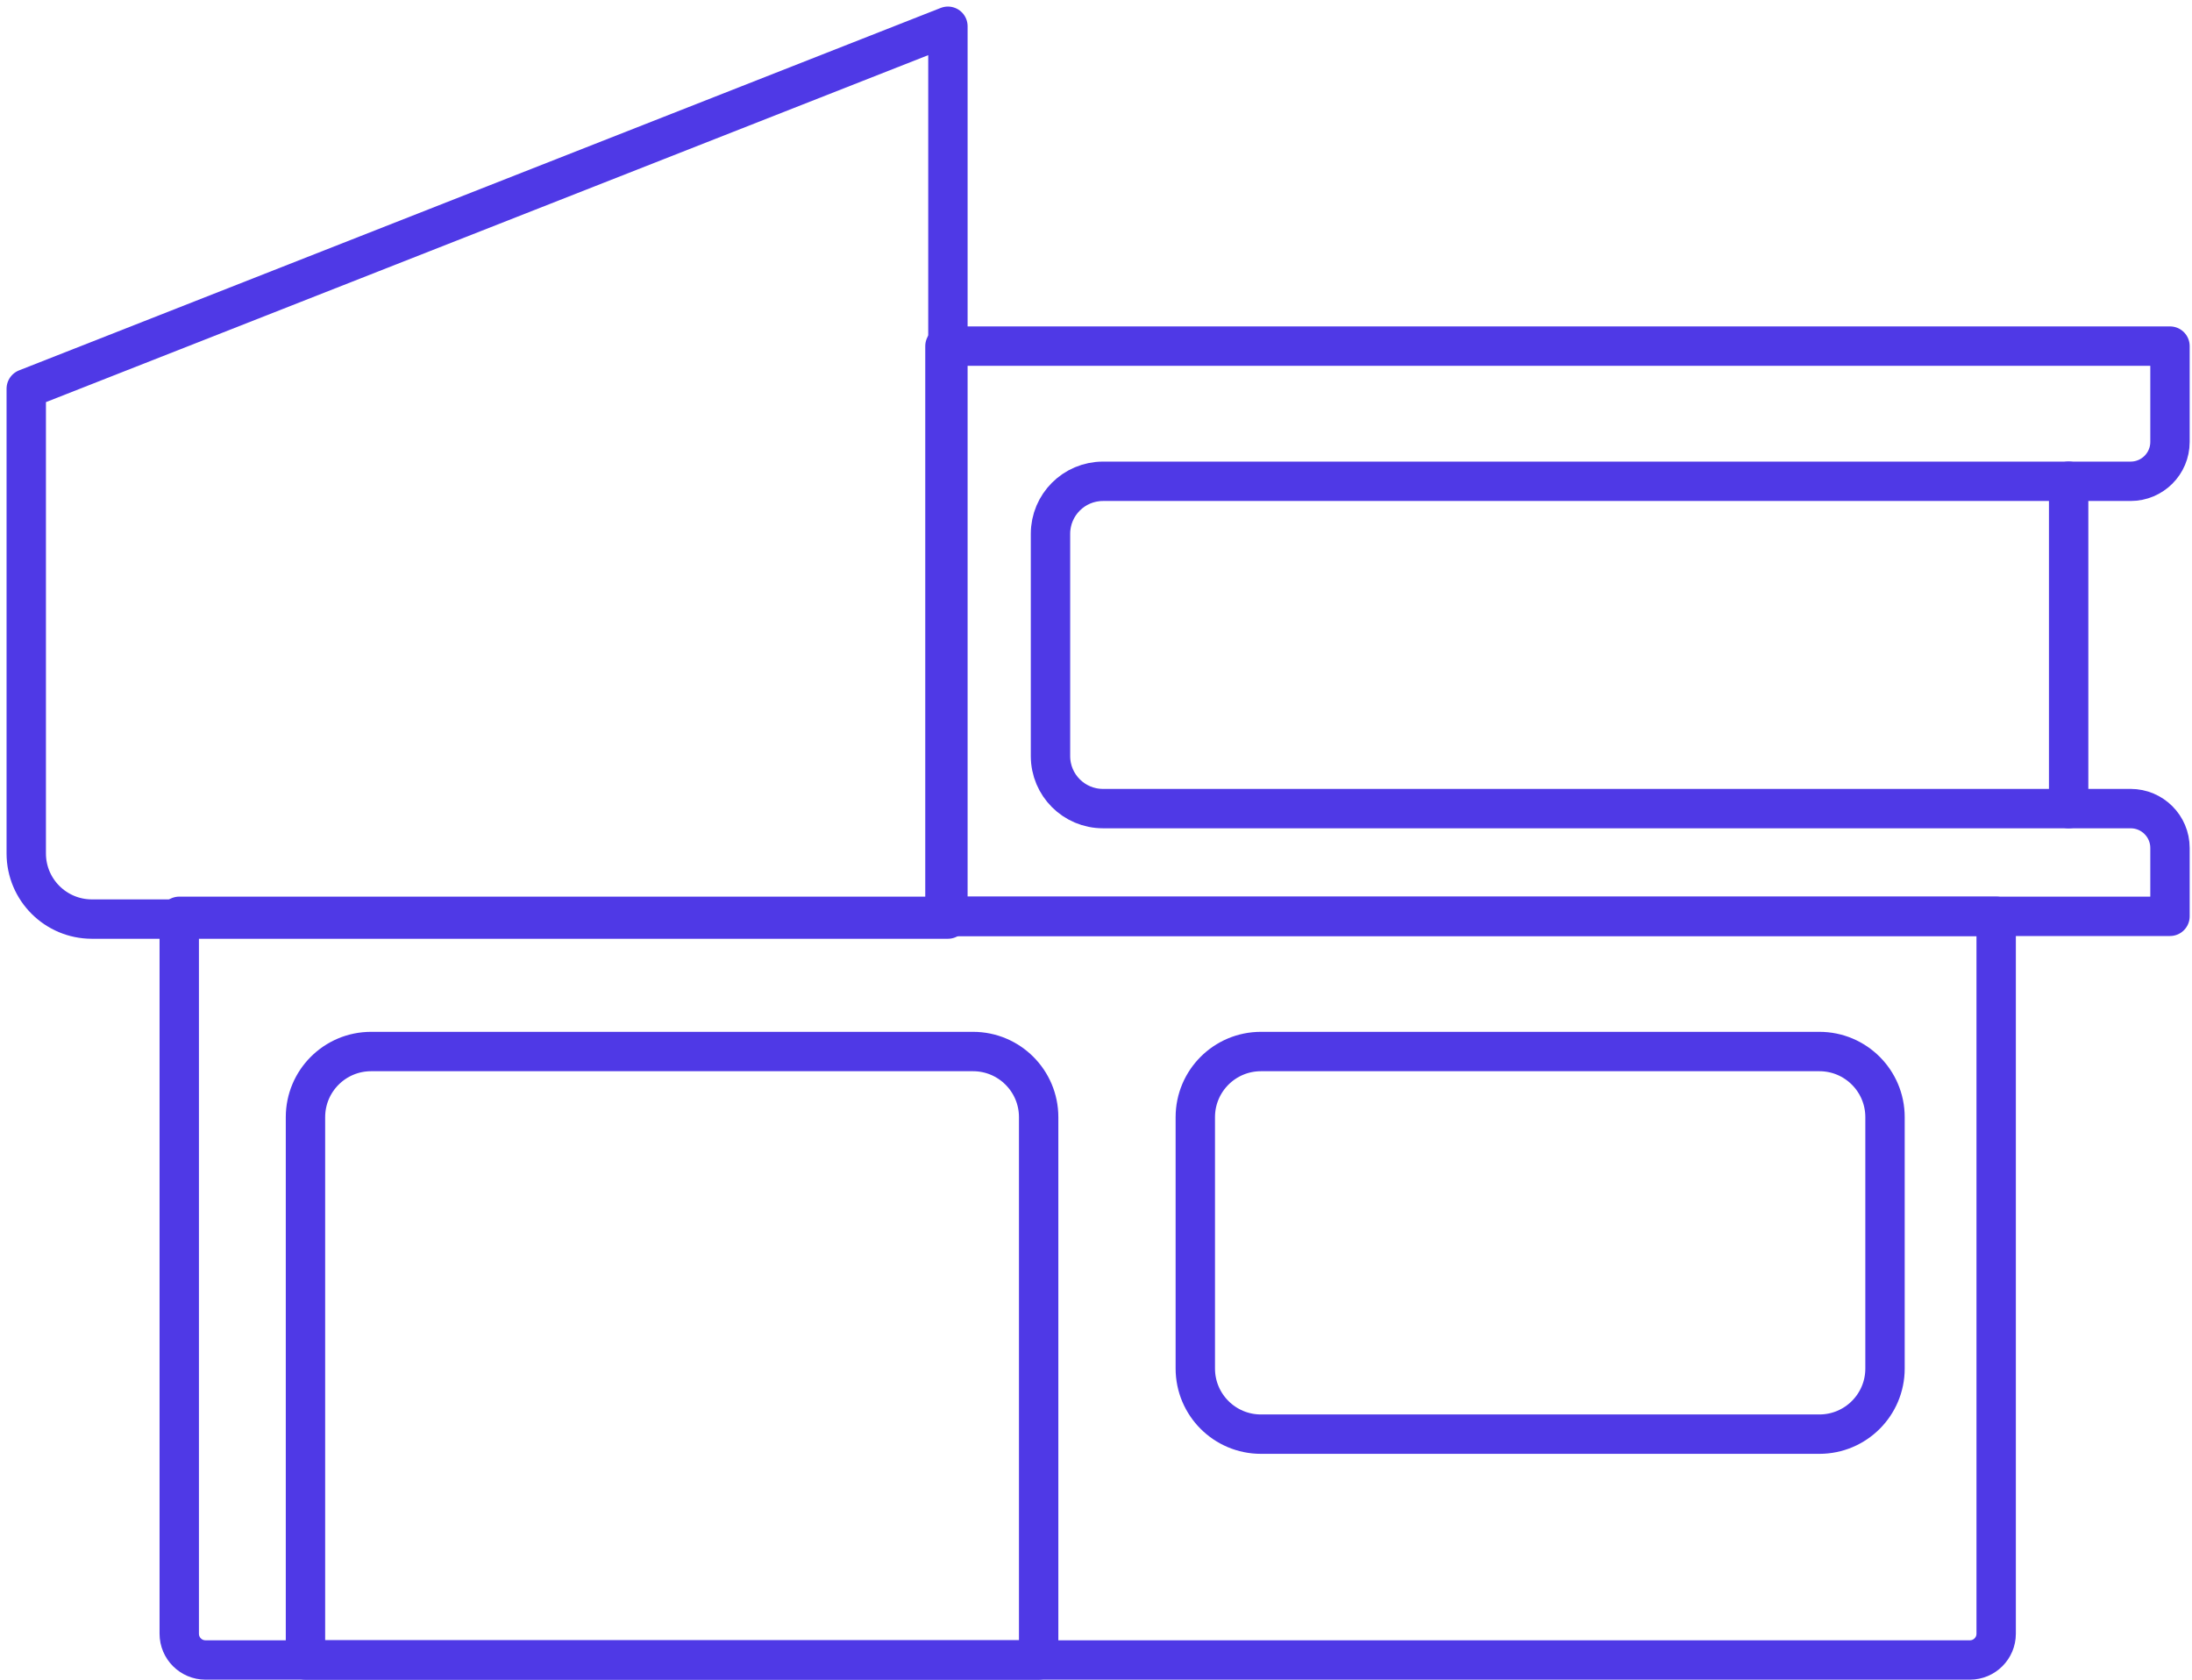
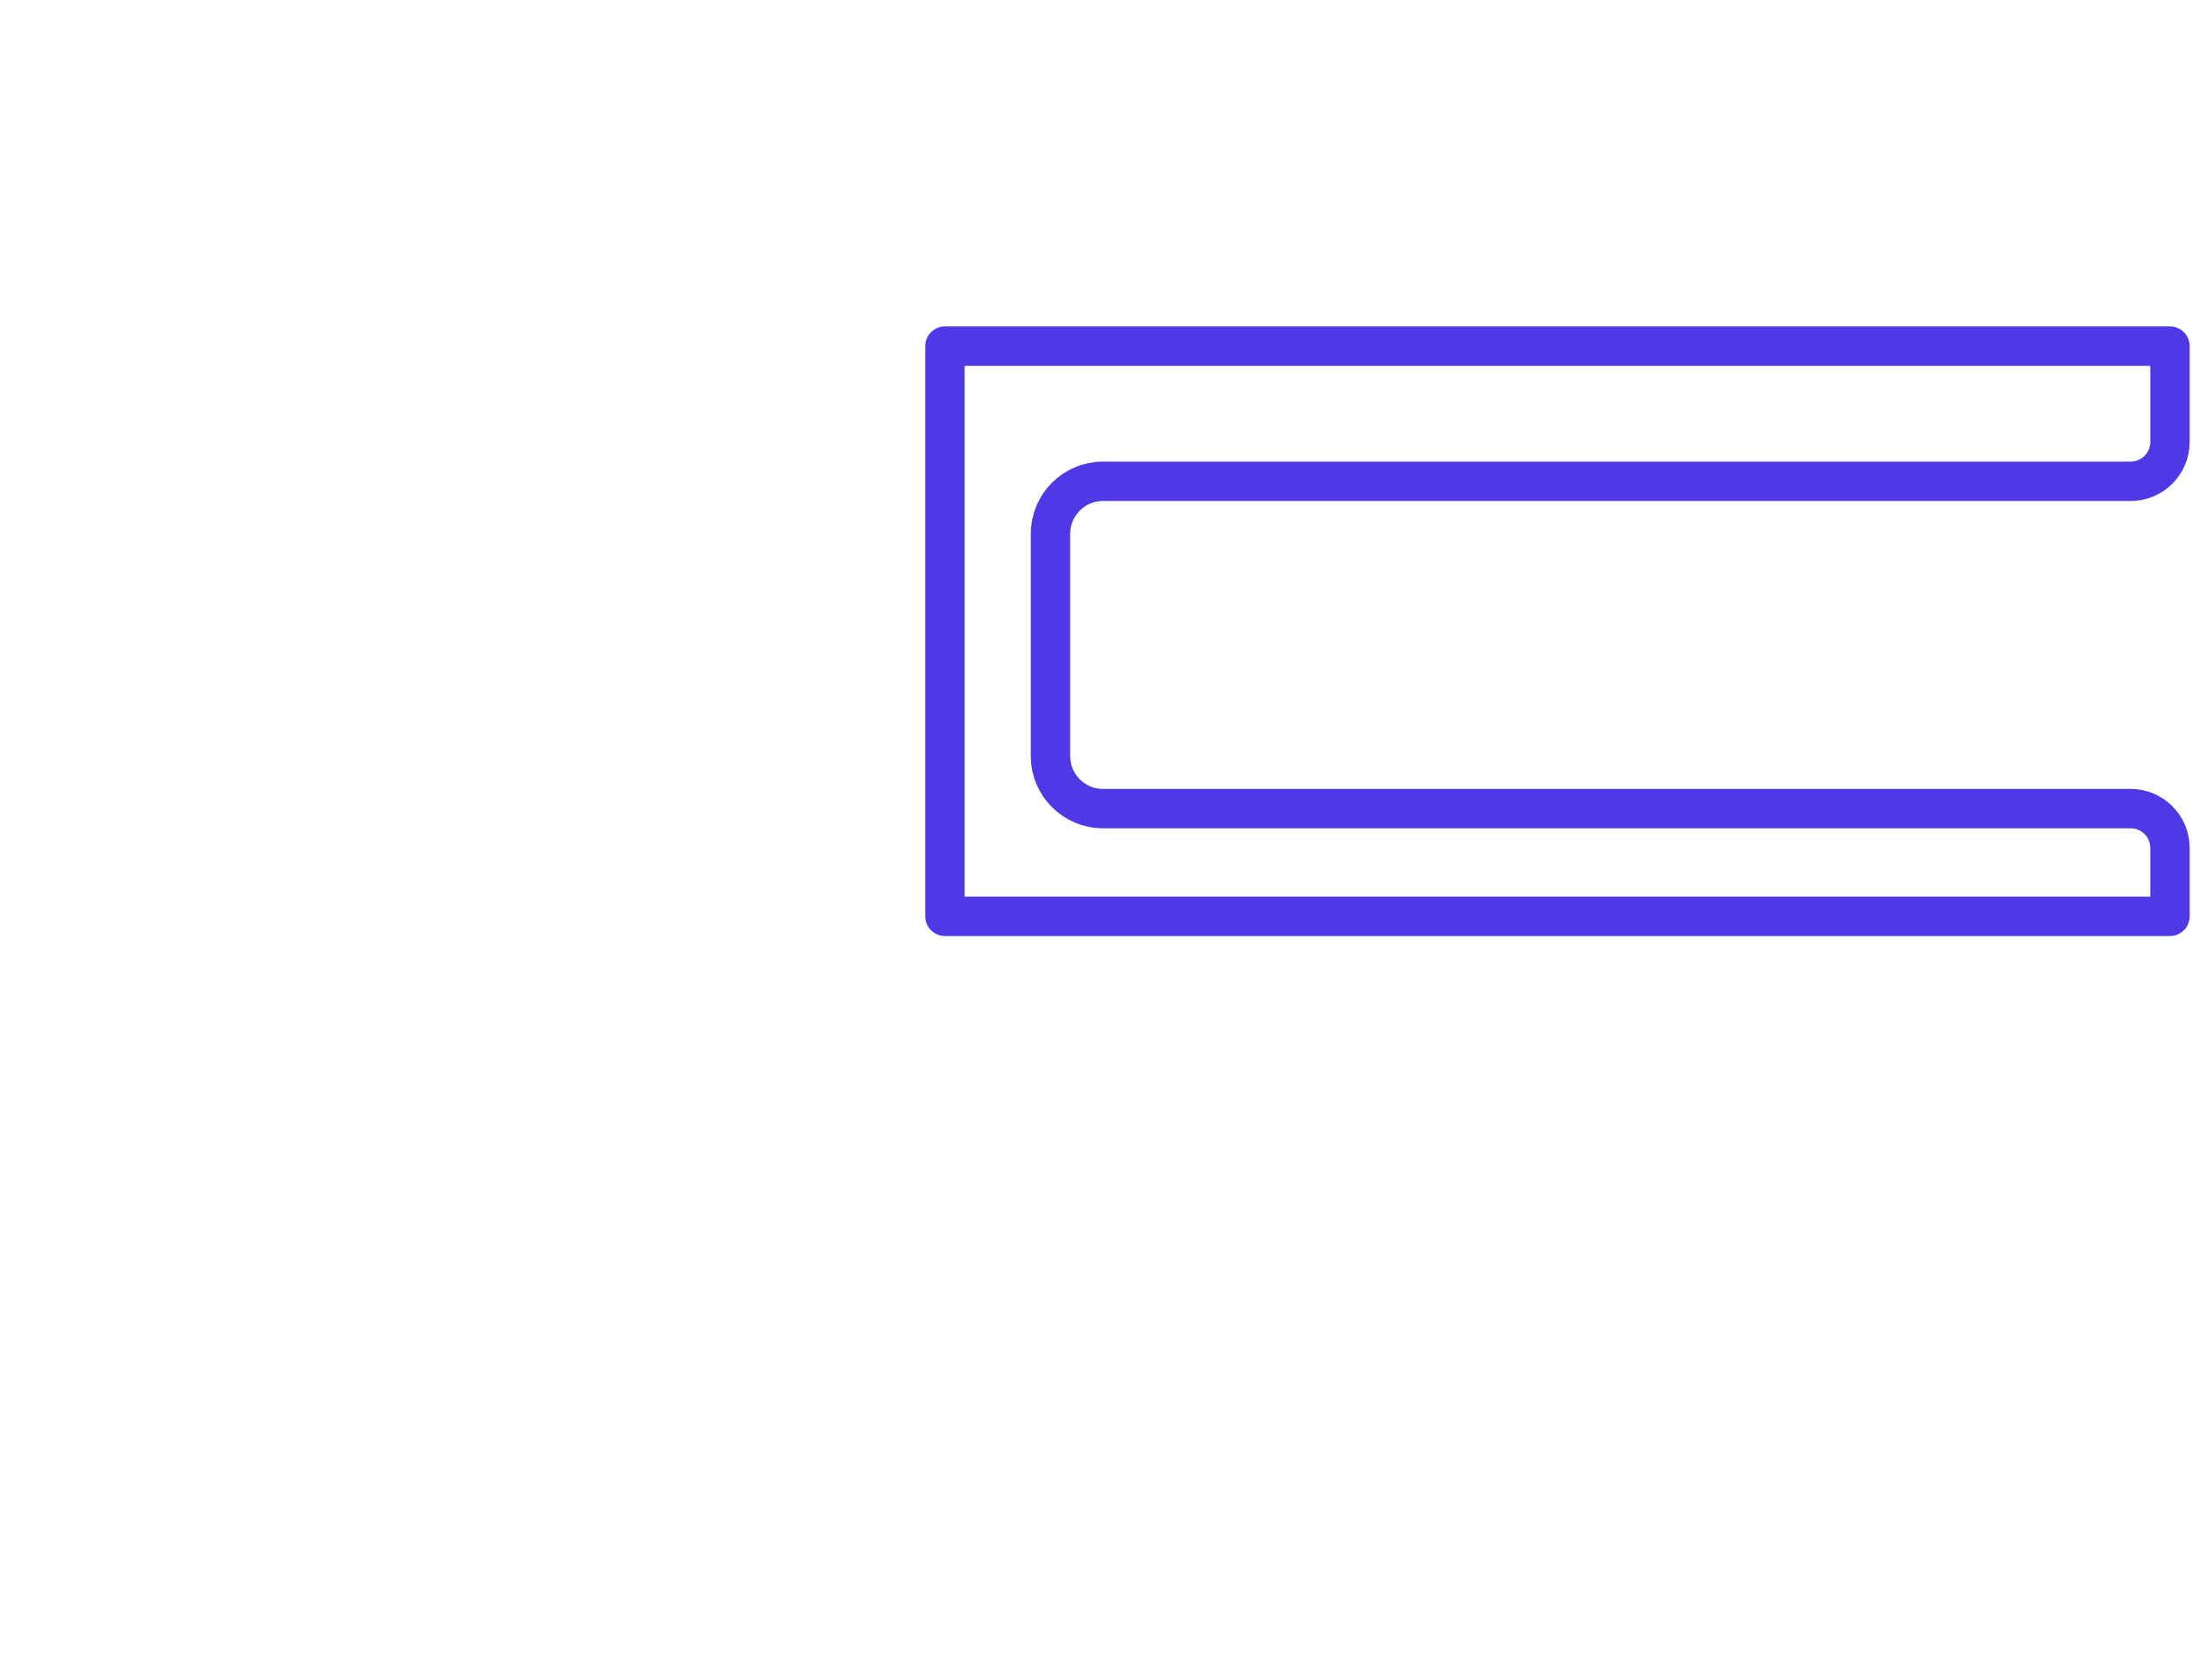
<svg xmlns="http://www.w3.org/2000/svg" width="167" height="128" viewBox="0 0 167 128" fill="none">
-   <path d="M152.08 69.809H13.656V124.464C13.656 125.568 14.552 126.464 15.656 126.464H150.08C151.184 126.464 152.08 125.568 152.08 124.464V69.809Z" stroke="#4F39E6" stroke-width="3" stroke-miterlimit="10" stroke-linecap="round" stroke-linejoin="round" />
-   <path d="M72.218 2L2 29.613V65.019C2 67.78 4.239 70.019 7 70.019H72.218V2Z" stroke="#4F39E6" stroke-width="3" stroke-miterlimit="10" stroke-linecap="round" stroke-linejoin="round" />
-   <path d="M74.131 80.109H28.273C25.512 80.109 23.273 82.348 23.273 85.109V126.461H79.131V85.109C79.131 82.348 76.892 80.109 74.131 80.109Z" stroke="#4F39E6" stroke-width="3" stroke-miterlimit="10" stroke-linecap="round" stroke-linejoin="round" />
-   <path d="M138.612 80.109H96.066C93.305 80.109 91.066 82.348 91.066 85.109V104.259C91.066 107.021 93.305 109.259 96.066 109.259H138.612C141.374 109.259 143.612 107.021 143.612 104.259V85.109C143.612 82.348 141.374 80.109 138.612 80.109Z" stroke="#4F39E6" stroke-width="3" stroke-miterlimit="10" stroke-linecap="round" stroke-linejoin="round" />
  <path d="M84.033 61.602C81.824 61.602 80.033 59.812 80.033 57.602V40.667C80.033 38.458 81.824 36.667 84.033 36.667H162.323C163.98 36.667 165.323 35.324 165.323 33.667V26.367H71.992V69.809H165.323V64.602C165.323 62.946 163.98 61.602 162.323 61.602H84.033Z" stroke="#4F39E6" stroke-width="3" stroke-miterlimit="10" stroke-linecap="round" stroke-linejoin="round" />
-   <path d="M157.602 36.664V61.6" stroke="#4F39E6" stroke-width="3" stroke-miterlimit="10" stroke-linecap="round" stroke-linejoin="round" />
</svg>